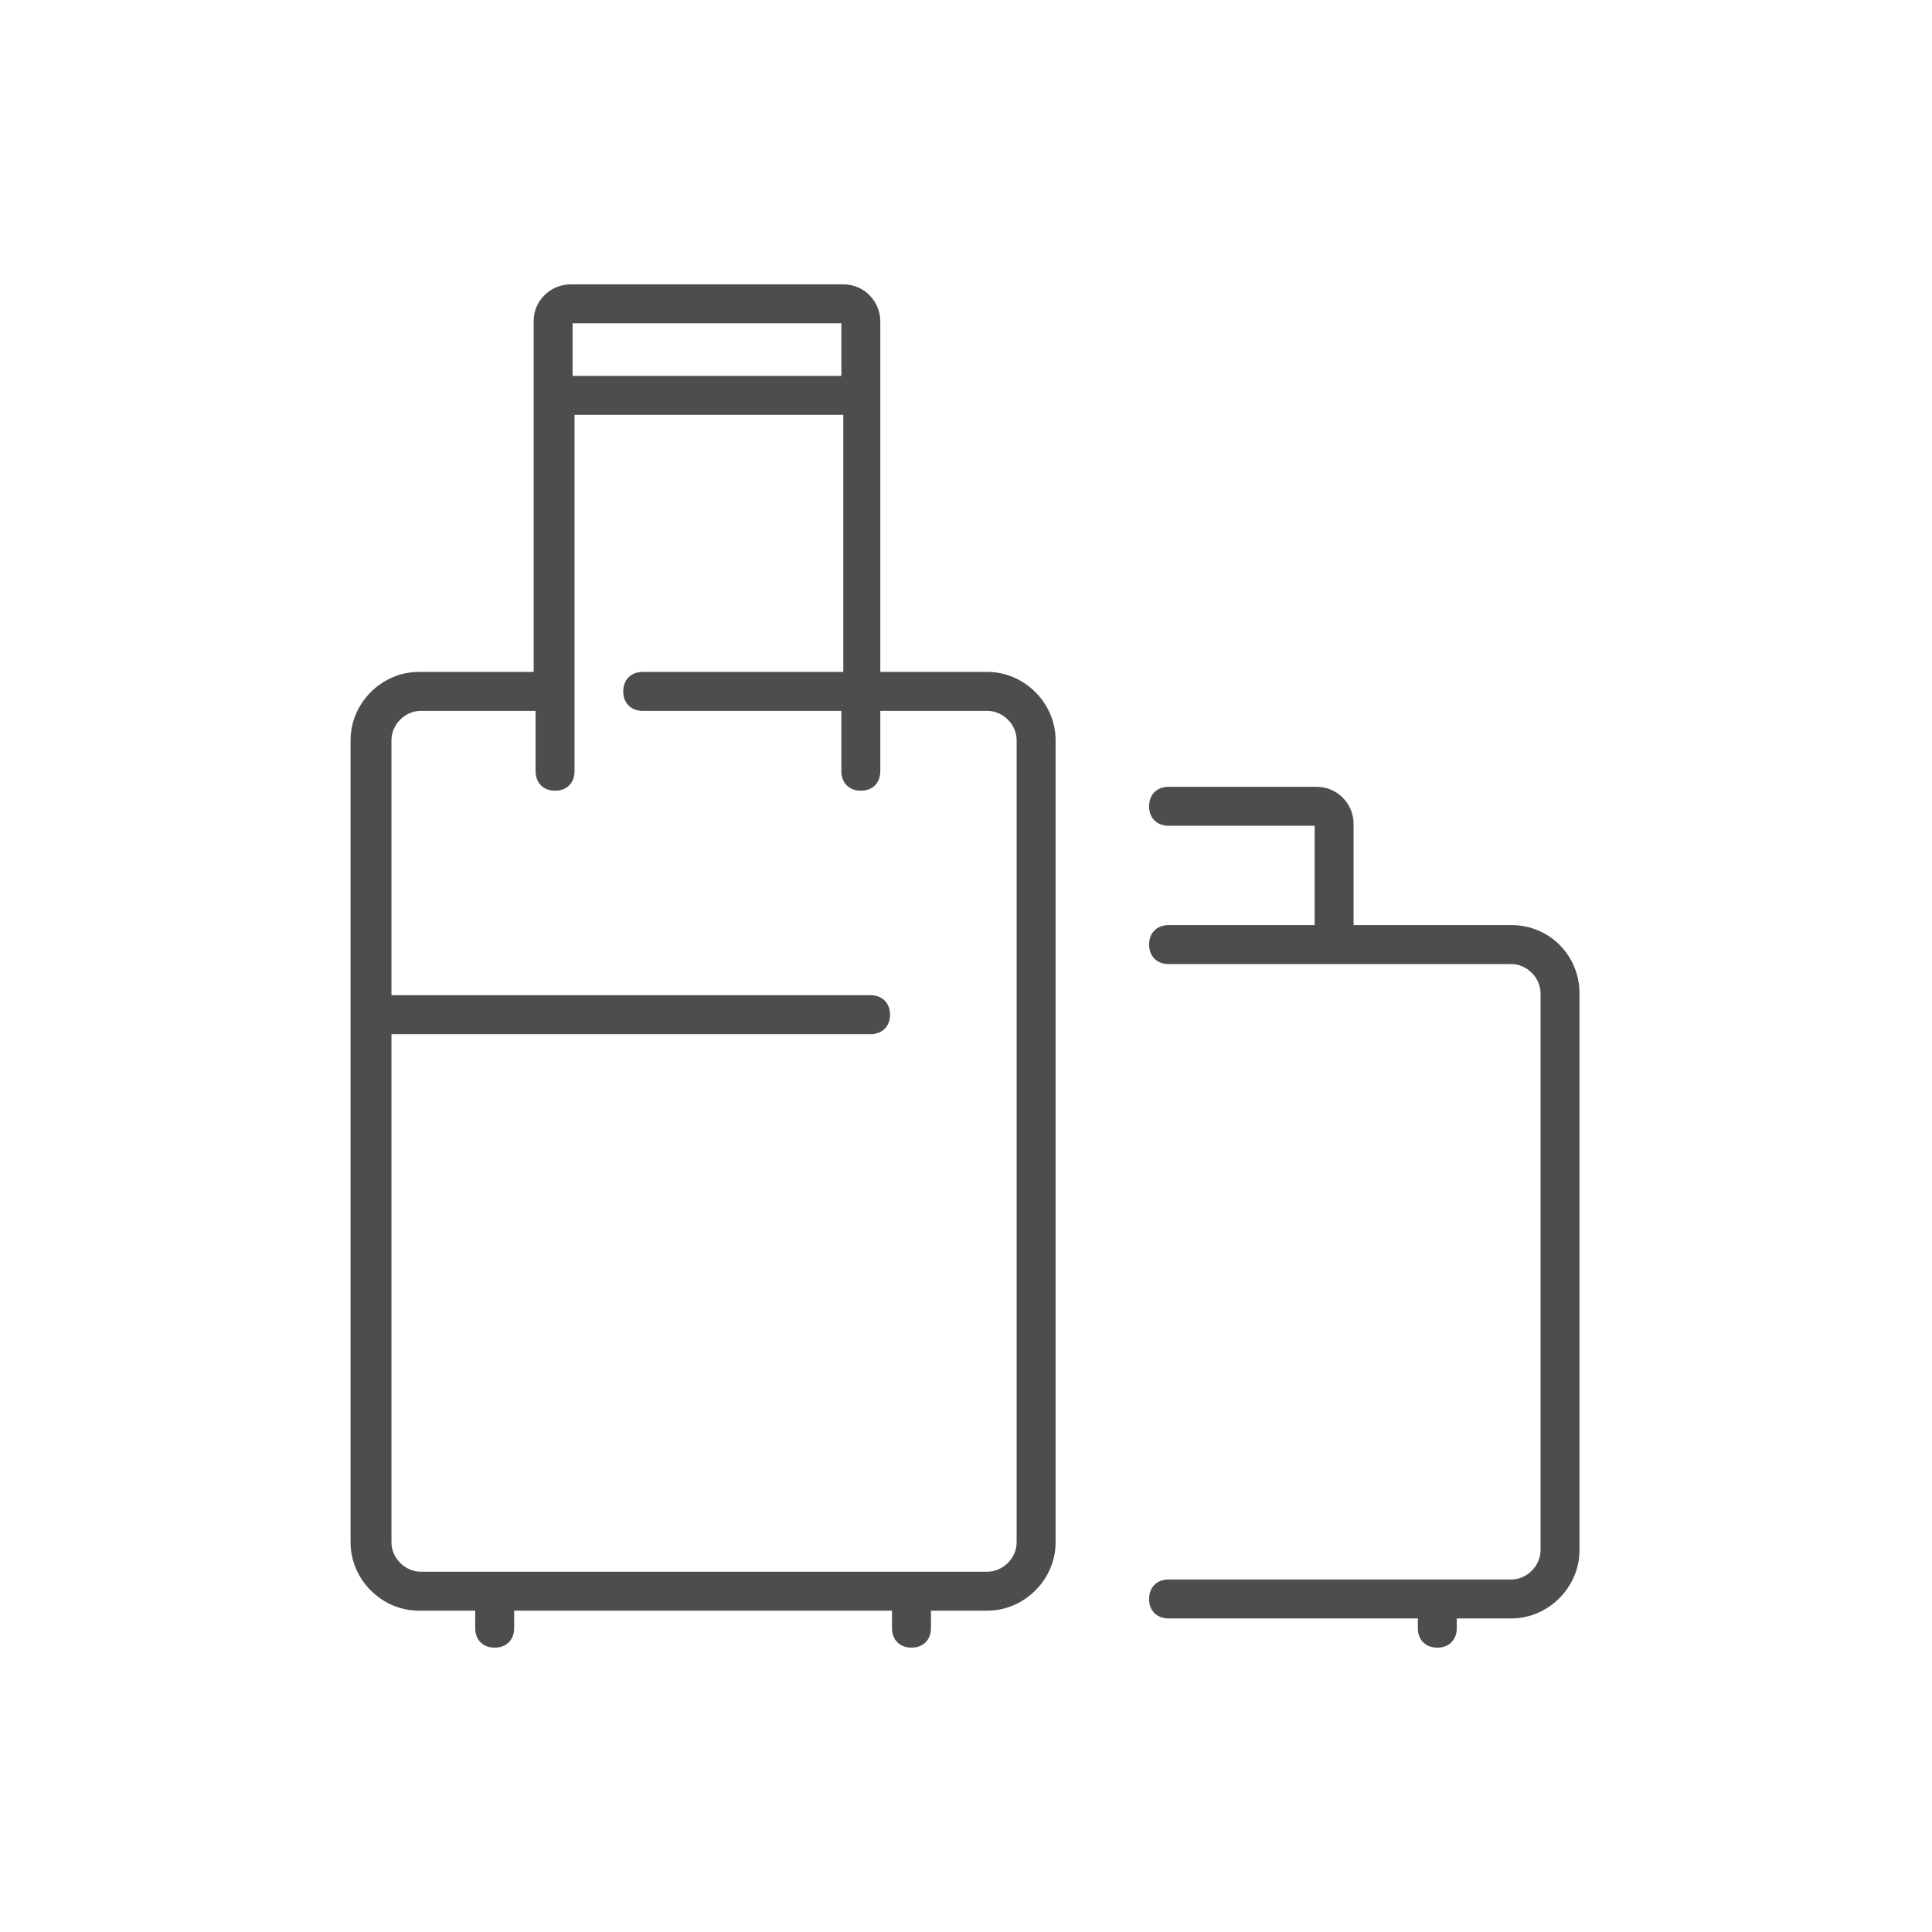
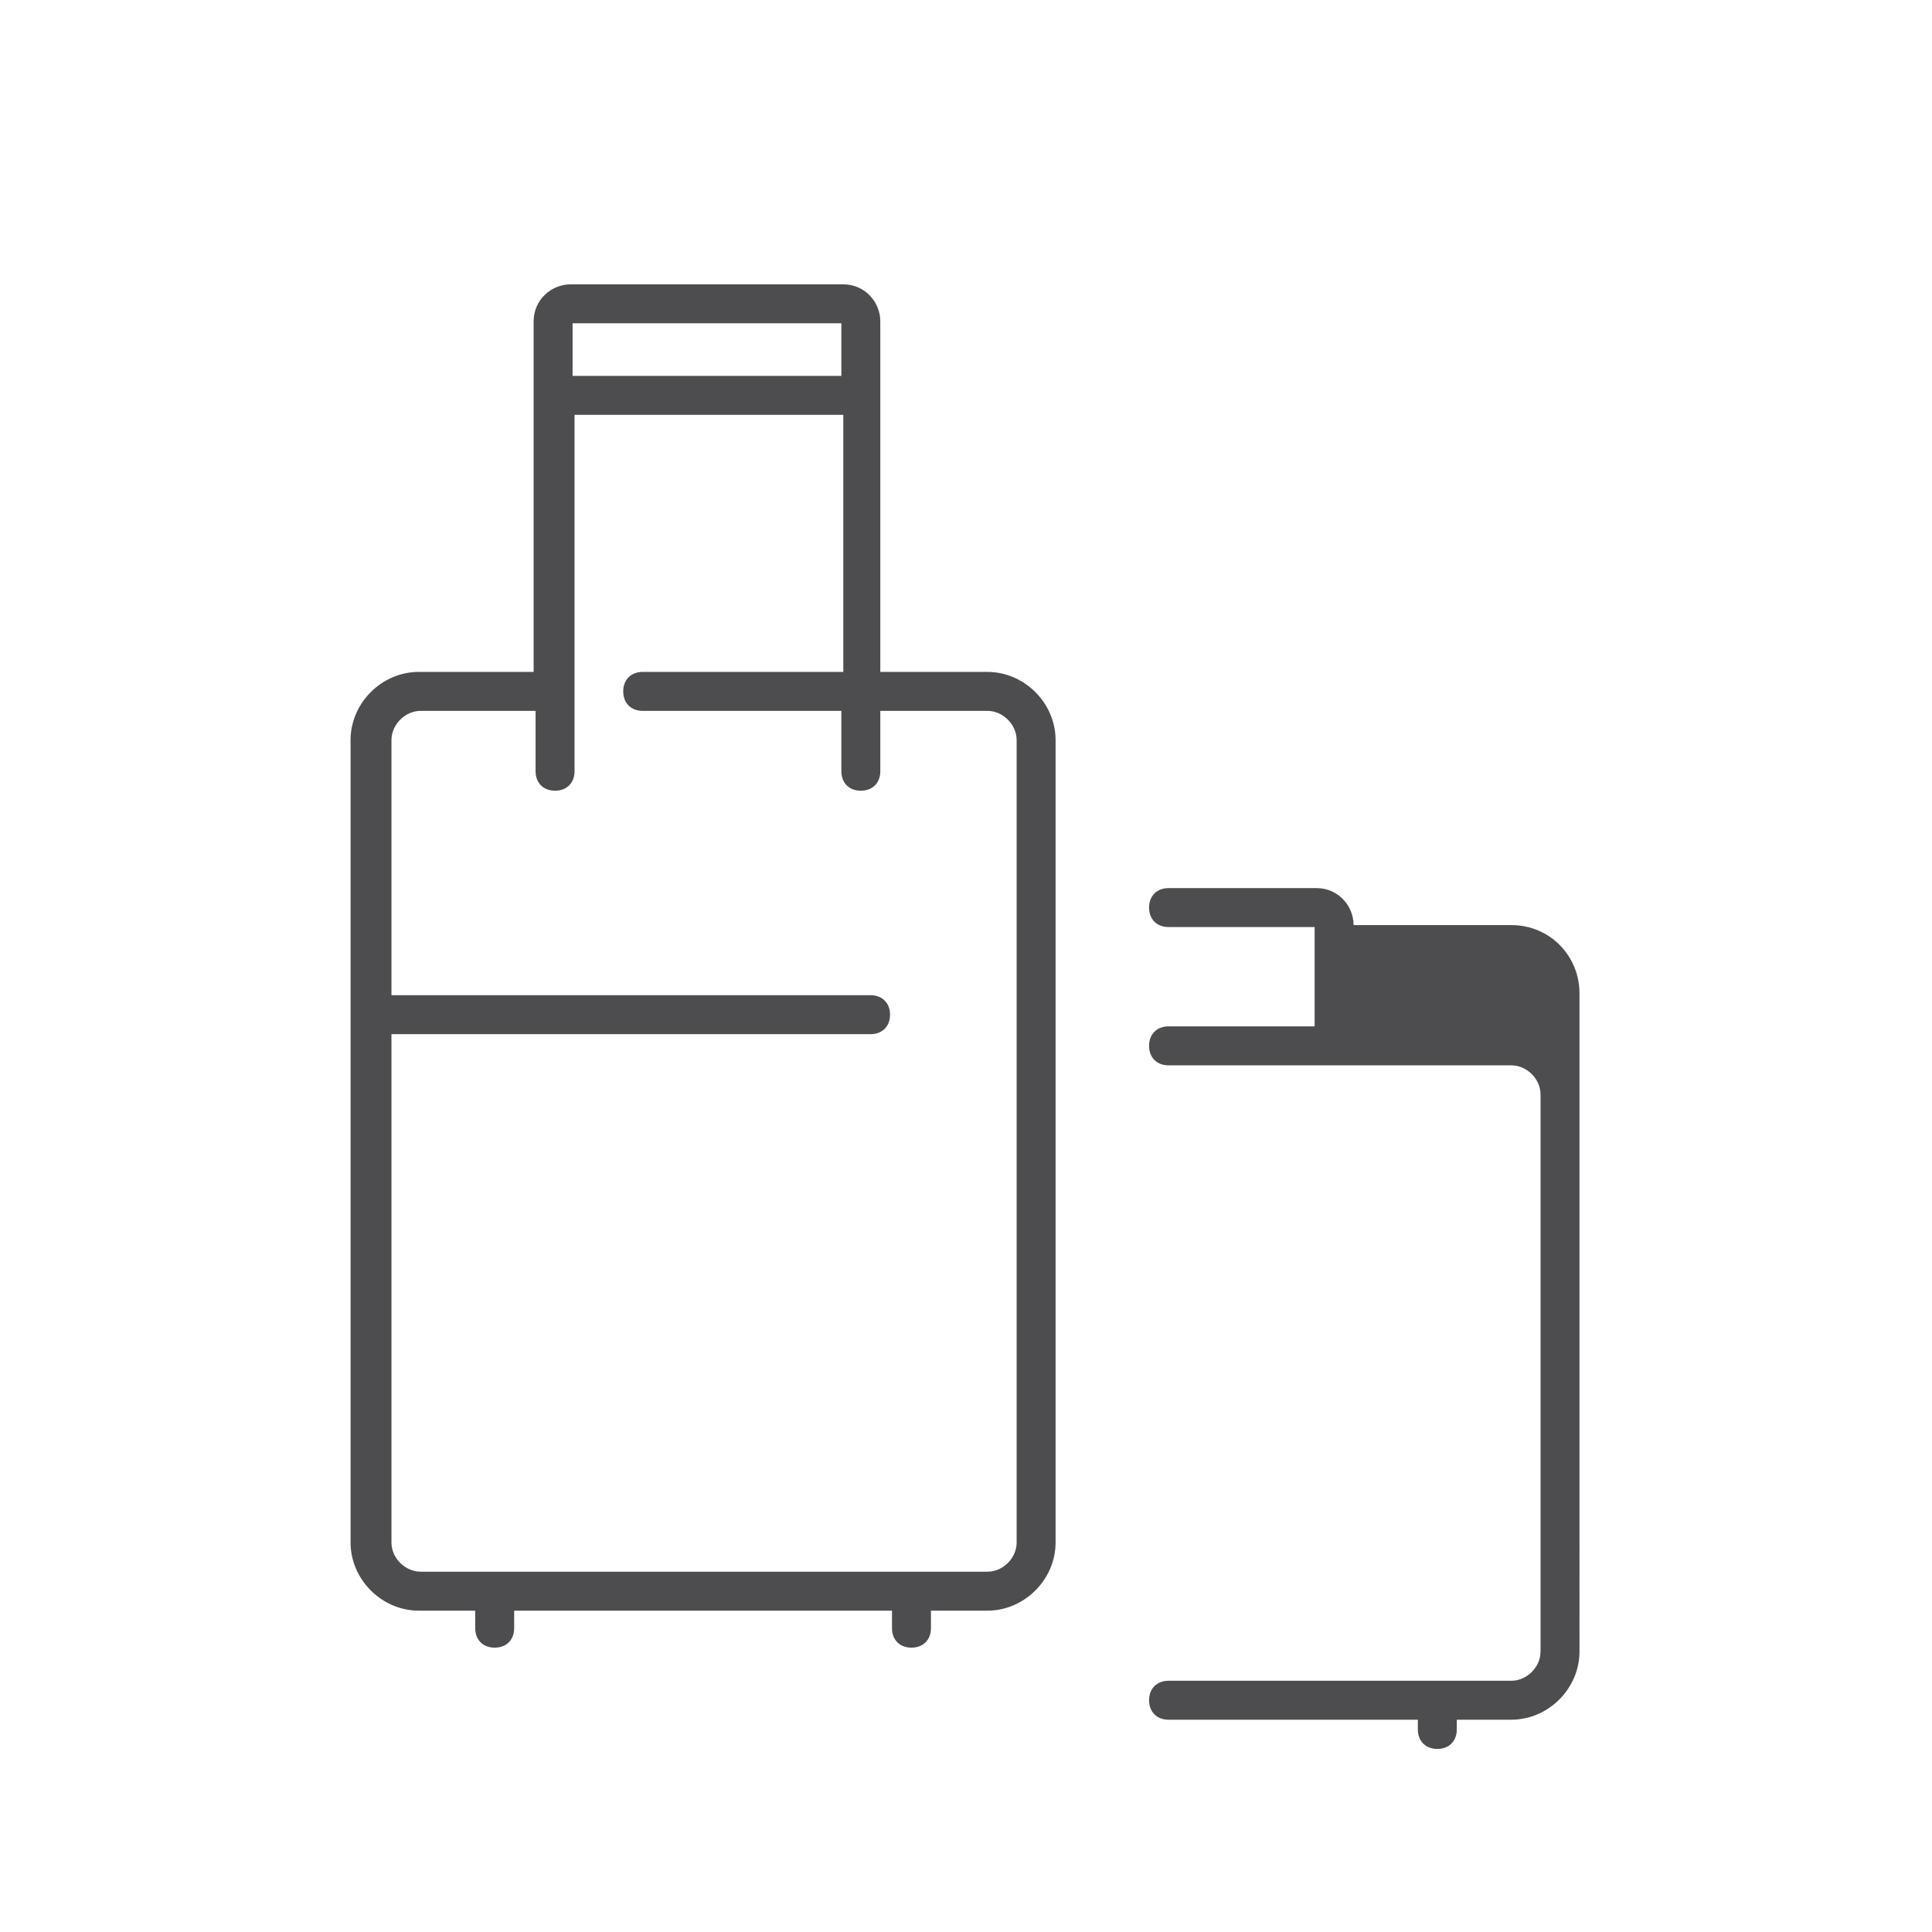
<svg xmlns="http://www.w3.org/2000/svg" id="Layer_1" style="enable-background:new 0 0 99.2 99.2;" version="1.1" viewBox="0 0 99.2 99.2" x="0px" xml:space="preserve" y="0px">
  <style type="text/css">
	.st0{fill:#4D4D4F;}
</style>
-   <path class="st0" d="M50.7,34.5h-5.5v-18c0-1-0.8-1.9-1.9-1.9h-14c-1,0-1.9,0.8-1.9,1.9v18h-5.9c-1.9,0-3.5,1.6-3.5,3.5v41.2  c0,1.9,1.6,3.5,3.5,3.5h2.9v0.9c0,0.6,0.4,1,1,1s1-0.4,1-1v-0.9h19.4v0.9c0,0.6,0.4,1,1,1s1-0.4,1-1v-0.9h2.9c1.9,0,3.5-1.6,3.5-3.5  V38C54.2,36.1,52.6,34.5,50.7,34.5z M29.4,16.6h13.8v2.7H29.4V16.6z M52.2,79.2c0,0.8-0.7,1.5-1.5,1.5H21.6c-0.8,0-1.5-0.7-1.5-1.5  V53.1h24.6c0.6,0,1-0.4,1-1s-0.4-1-1-1H20.1V38c0-0.8,0.7-1.5,1.5-1.5h5.9v3.1c0,0.6,0.4,1,1,1s1-0.4,1-1V21.3h13.8v13.2H33  c-0.6,0-1,0.4-1,1s0.4,1,1,1h10.2v3.1c0,0.6,0.4,1,1,1s1-0.4,1-1v-3.1h5.5c0.8,0,1.5,0.7,1.5,1.5V79.2z M77.6,47.5h-8.1v-5.2  c0-1-0.8-1.9-1.9-1.9H60c-0.6,0-1,0.4-1,1s0.4,1,1,1h7.5v5.1H60c-0.6,0-1,0.4-1,1s0.4,1,1,1h17.6c0.8,0,1.5,0.7,1.5,1.5v28.6  c0,0.8-0.7,1.5-1.5,1.5H60c-0.6,0-1,0.4-1,1s0.4,1,1,1h12.8v0.5c0,0.6,0.4,1,1,1s1-0.4,1-1v-0.5h2.8c1.9,0,3.5-1.6,3.5-3.5V51  C81.1,49.1,79.6,47.5,77.6,47.5z" />
+   <path class="st0" d="M50.7,34.5h-5.5v-18c0-1-0.8-1.9-1.9-1.9h-14c-1,0-1.9,0.8-1.9,1.9v18h-5.9c-1.9,0-3.5,1.6-3.5,3.5v41.2  c0,1.9,1.6,3.5,3.5,3.5h2.9v0.9c0,0.6,0.4,1,1,1s1-0.4,1-1v-0.9h19.4v0.9c0,0.6,0.4,1,1,1s1-0.4,1-1v-0.9h2.9c1.9,0,3.5-1.6,3.5-3.5  V38C54.2,36.1,52.6,34.5,50.7,34.5z M29.4,16.6h13.8v2.7H29.4V16.6z M52.2,79.2c0,0.8-0.7,1.5-1.5,1.5H21.6c-0.8,0-1.5-0.7-1.5-1.5  V53.1h24.6c0.6,0,1-0.4,1-1s-0.4-1-1-1H20.1V38c0-0.8,0.7-1.5,1.5-1.5h5.9v3.1c0,0.6,0.4,1,1,1s1-0.4,1-1V21.3h13.8v13.2H33  c-0.6,0-1,0.4-1,1s0.4,1,1,1h10.2v3.1c0,0.6,0.4,1,1,1s1-0.4,1-1v-3.1h5.5c0.8,0,1.5,0.7,1.5,1.5V79.2z M77.6,47.5h-8.1c0-1-0.8-1.9-1.9-1.9H60c-0.6,0-1,0.4-1,1s0.4,1,1,1h7.5v5.1H60c-0.6,0-1,0.4-1,1s0.4,1,1,1h17.6c0.8,0,1.5,0.7,1.5,1.5v28.6  c0,0.8-0.7,1.5-1.5,1.5H60c-0.6,0-1,0.4-1,1s0.4,1,1,1h12.8v0.5c0,0.6,0.4,1,1,1s1-0.4,1-1v-0.5h2.8c1.9,0,3.5-1.6,3.5-3.5V51  C81.1,49.1,79.6,47.5,77.6,47.5z" />
</svg>